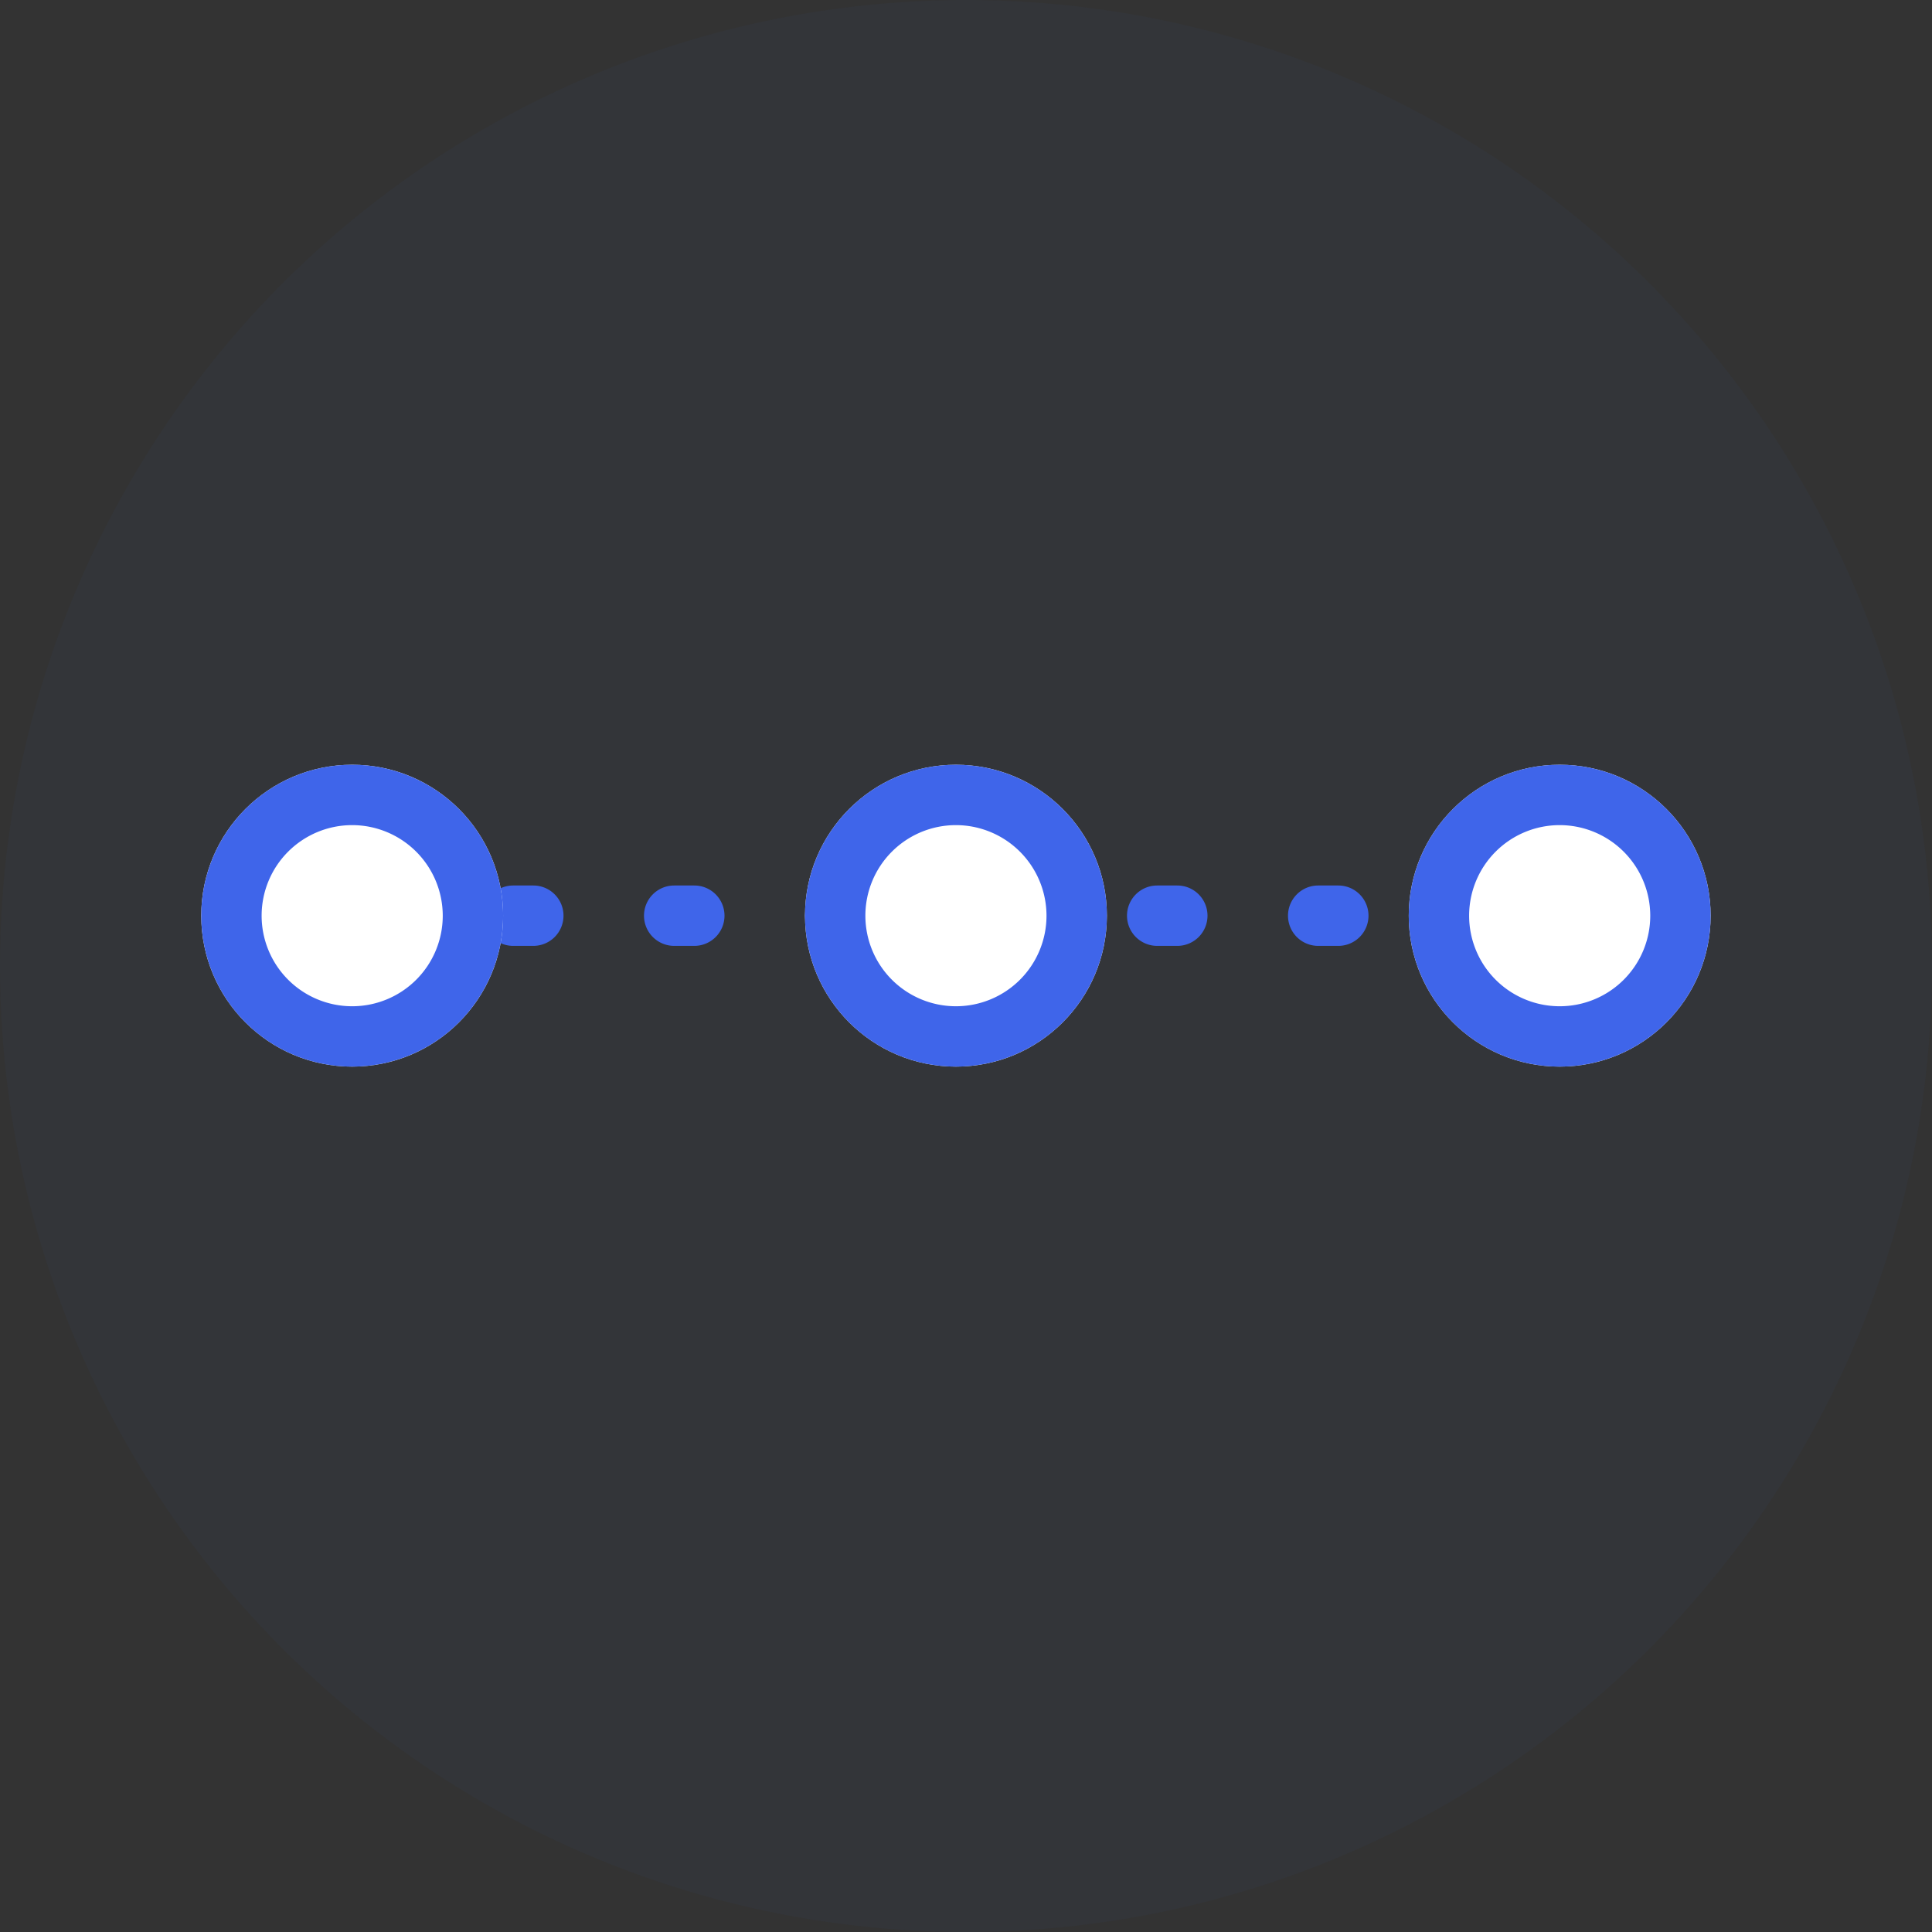
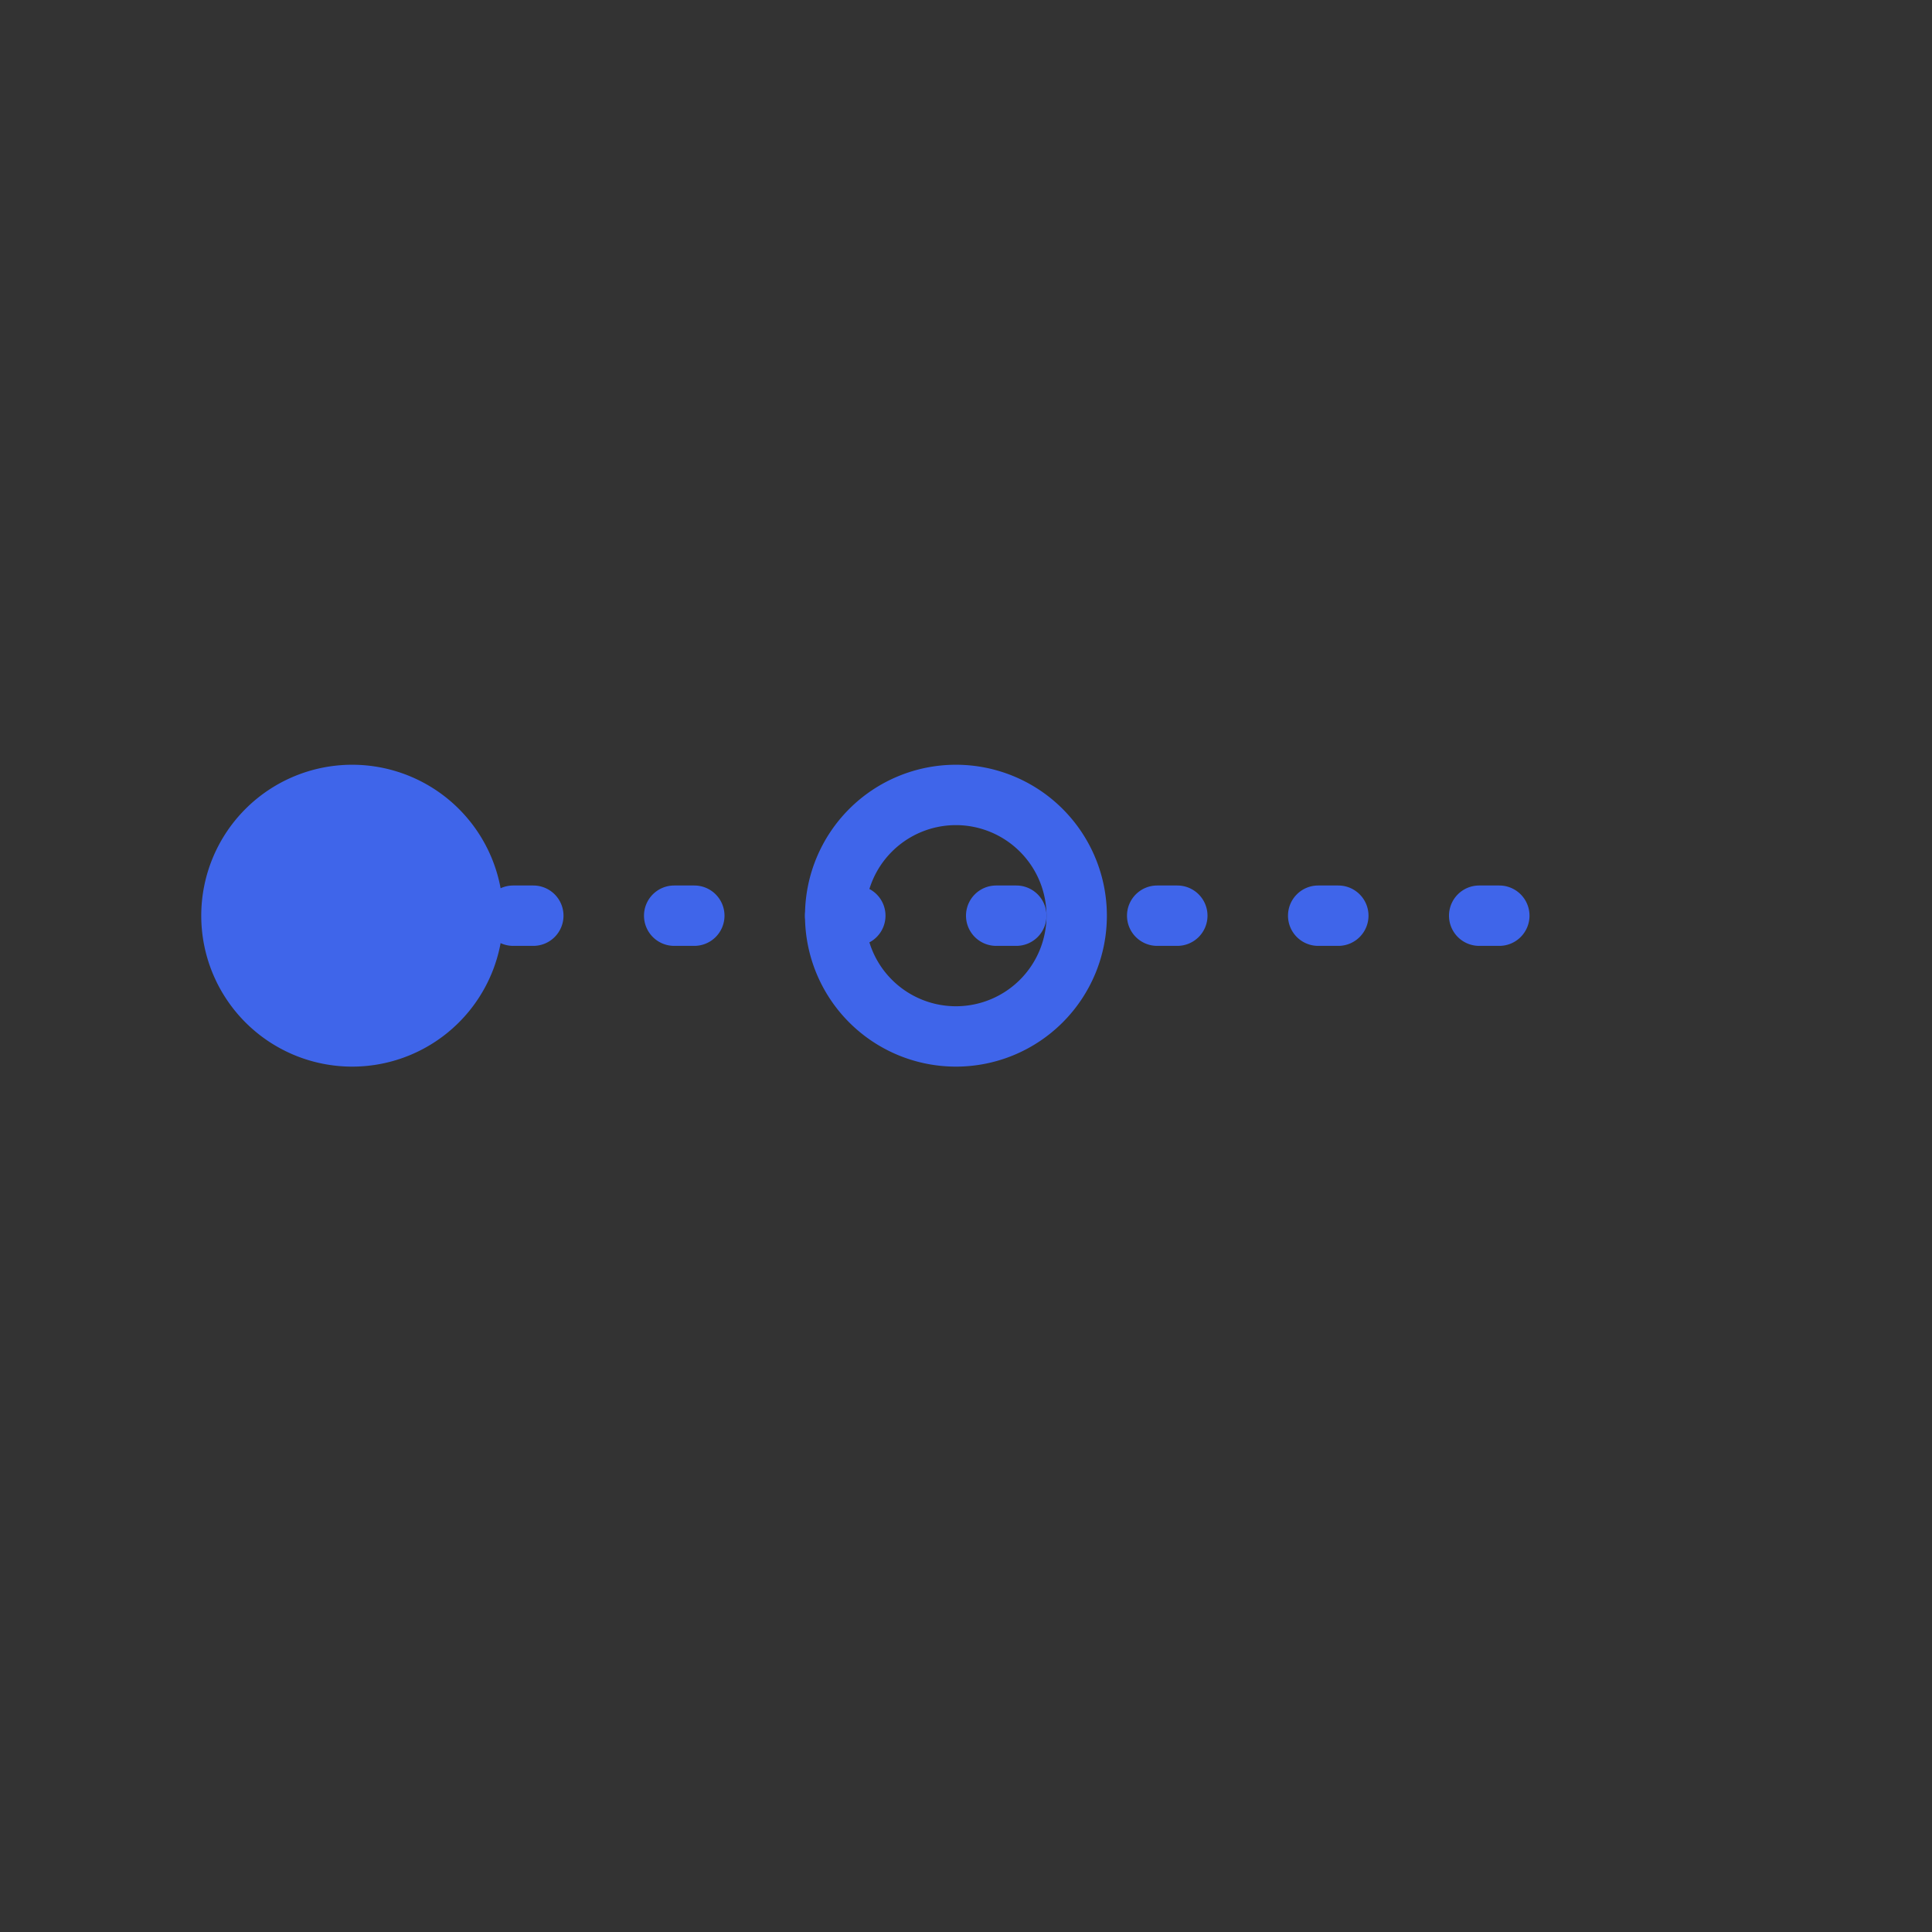
<svg xmlns="http://www.w3.org/2000/svg" width="96" height="96" viewBox="0 0 96 96">
  <rect x="0" y="0" width="96" height="96" fill="#333333" stroke="none" />
  <g transform="translate(-635 -935)">
-     <circle cx="48" cy="48" r="48" transform="translate(635 935)" fill="#3f65ea" opacity="0.03" />
    <g transform="translate(52 -82)">
      <path d="M57,1.5H56A1.5,1.5,0,0,1,54.5,0,1.5,1.5,0,0,1,56-1.5h1A1.5,1.5,0,0,1,58.5,0,1.5,1.5,0,0,1,57,1.5Zm-8,0H48A1.5,1.5,0,0,1,46.5,0,1.5,1.5,0,0,1,48-1.5h1A1.5,1.5,0,0,1,50.5,0,1.5,1.5,0,0,1,49,1.5Zm-8,0H40A1.5,1.5,0,0,1,38.5,0,1.5,1.5,0,0,1,40-1.5h1A1.5,1.5,0,0,1,42.5,0,1.5,1.5,0,0,1,41,1.5Zm-8,0H32A1.5,1.5,0,0,1,30.5,0,1.5,1.5,0,0,1,32-1.5h1A1.5,1.5,0,0,1,34.5,0,1.5,1.5,0,0,1,33,1.5Zm-8,0H24A1.5,1.5,0,0,1,22.5,0,1.5,1.5,0,0,1,24-1.5h1A1.5,1.5,0,0,1,26.5,0,1.5,1.5,0,0,1,25,1.5Zm-8,0H16A1.5,1.5,0,0,1,14.5,0,1.5,1.5,0,0,1,16-1.5h1A1.5,1.5,0,0,1,18.5,0,1.5,1.5,0,0,1,17,1.5Zm-8,0H8A1.5,1.5,0,0,1,6.5,0,1.5,1.5,0,0,1,8-1.5H9A1.5,1.5,0,0,1,10.5,0,1.5,1.5,0,0,1,9,1.5Zm-8,0H0A1.5,1.5,0,0,1-1.5,0,1.5,1.5,0,0,1,0-1.5H1A1.5,1.5,0,0,1,2.5,0,1.5,1.5,0,0,1,1,1.5Z" transform="translate(600.5 1062.5)" fill="#3f65ea" />
-       <circle cx="7.5" cy="7.5" r="7.5" transform="translate(593 1055)" fill="#fff" />
-       <path d="M7.5,3A4.5,4.5,0,1,0,12,7.5,4.505,4.505,0,0,0,7.5,3m0-3A7.5,7.5,0,1,1,0,7.5,7.5,7.5,0,0,1,7.5,0Z" transform="translate(593 1055)" fill="#3f65ea" />
-       <circle cx="7.5" cy="7.5" r="7.5" transform="translate(623 1055)" fill="#fff" />
+       <path d="M7.5,3m0-3A7.5,7.5,0,1,1,0,7.5,7.5,7.5,0,0,1,7.5,0Z" transform="translate(593 1055)" fill="#3f65ea" />
      <path d="M7.5,3A4.5,4.5,0,1,0,12,7.5,4.505,4.505,0,0,0,7.5,3m0-3A7.5,7.5,0,1,1,0,7.5,7.5,7.5,0,0,1,7.5,0Z" transform="translate(623 1055)" fill="#3f65ea" />
-       <circle cx="7.5" cy="7.5" r="7.5" transform="translate(653 1055)" fill="#fff" />
-       <path d="M7.5,3A4.5,4.5,0,1,0,12,7.5,4.505,4.505,0,0,0,7.5,3m0-3A7.5,7.5,0,1,1,0,7.5,7.5,7.5,0,0,1,7.5,0Z" transform="translate(653 1055)" fill="#3f65ea" />
    </g>
  </g>
</svg>